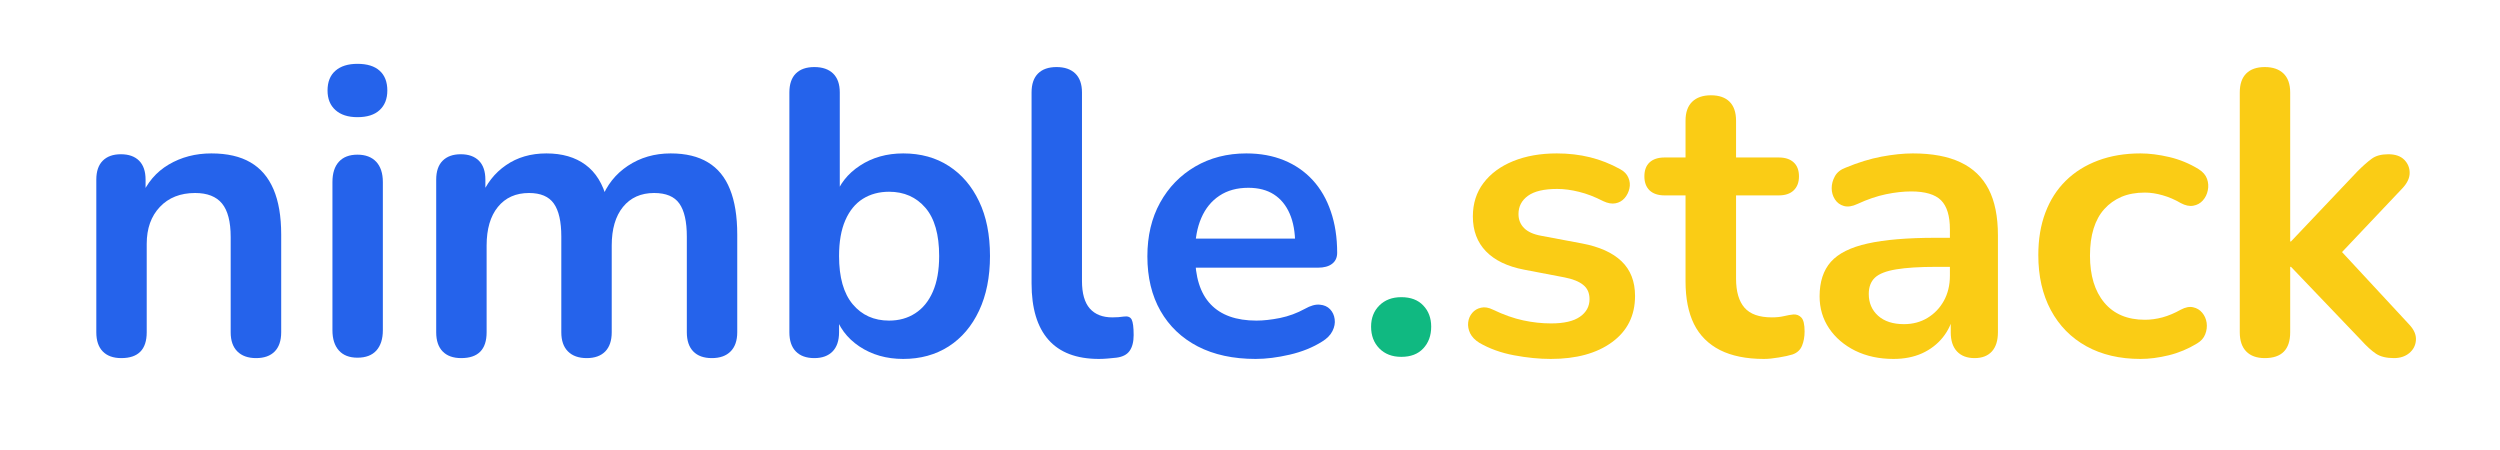
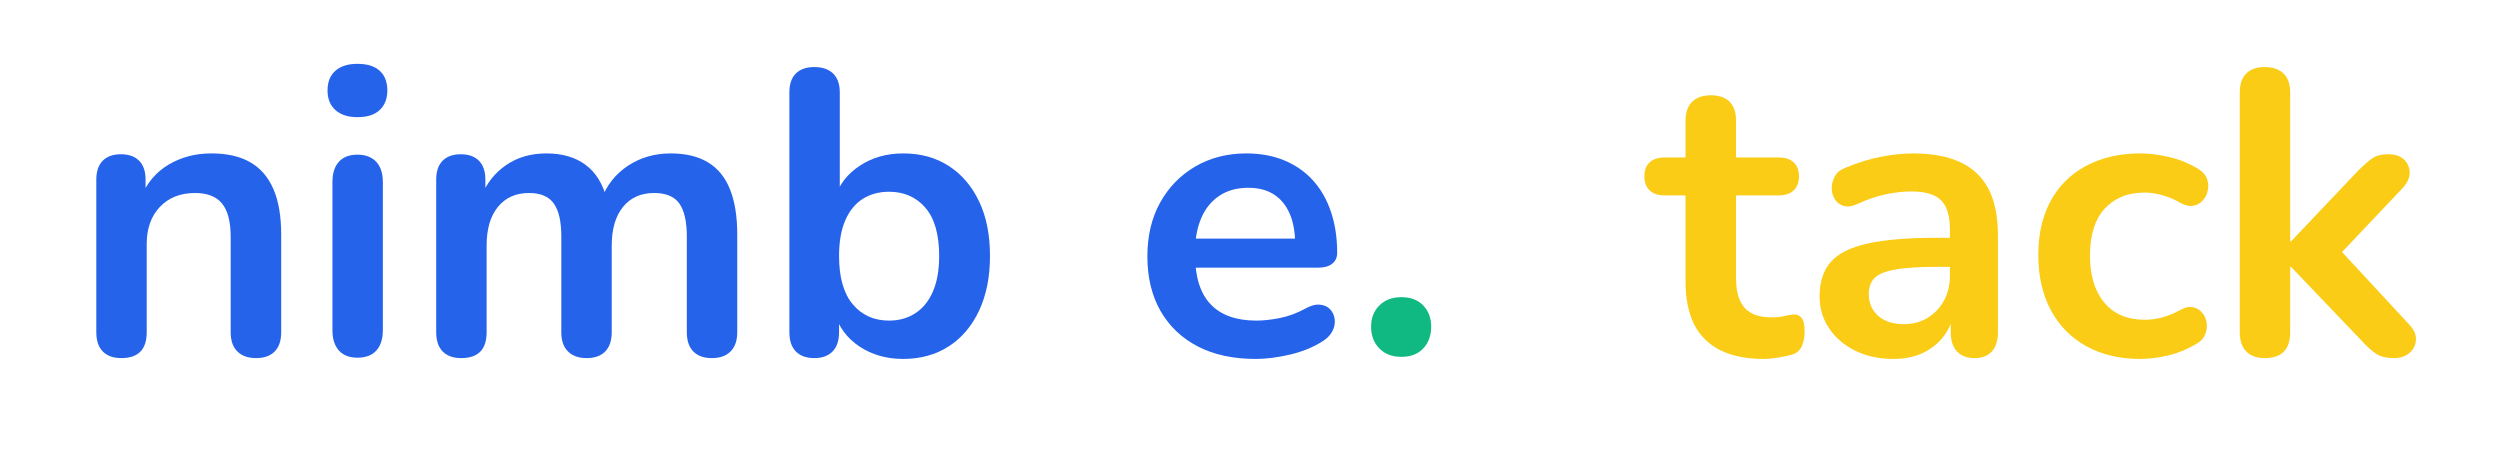
<svg xmlns="http://www.w3.org/2000/svg" width="500" zoomAndPan="magnify" viewBox="0 0 375 67.5" height="90" preserveAspectRatio="xMidYMid meet" version="1.2">
  <defs />
  <g id="866797e3ff">
    <g style="fill:#2563eb;fill-opacity:1;">
      <g transform="translate(10.508, 53.231)">
        <path style="stroke:none" d="M 7.688 0.484 C 6.477 0.484 5.551 0.148 4.906 -0.516 C 4.258 -1.18 3.938 -2.141 3.938 -3.391 L 3.938 -26.281 C 3.938 -27.531 4.258 -28.477 4.906 -29.125 C 5.551 -29.77 6.457 -30.094 7.625 -30.094 C 8.801 -30.094 9.711 -29.77 10.359 -29.125 C 11.004 -28.477 11.328 -27.531 11.328 -26.281 L 11.328 -22.156 L 10.656 -23.672 C 11.539 -25.816 12.922 -27.441 14.797 -28.547 C 16.68 -29.66 18.812 -30.219 21.188 -30.219 C 23.57 -30.219 25.531 -29.77 27.062 -28.875 C 28.594 -27.988 29.742 -26.645 30.516 -24.844 C 31.285 -23.051 31.672 -20.785 31.672 -18.047 L 31.672 -3.391 C 31.672 -2.141 31.348 -1.18 30.703 -0.516 C 30.055 0.148 29.125 0.484 27.906 0.484 C 26.695 0.484 25.758 0.148 25.094 -0.516 C 24.426 -1.18 24.094 -2.141 24.094 -3.391 L 24.094 -17.688 C 24.094 -19.977 23.66 -21.648 22.797 -22.703 C 21.93 -23.754 20.586 -24.281 18.766 -24.281 C 16.547 -24.281 14.781 -23.582 13.469 -22.188 C 12.156 -20.801 11.5 -18.957 11.5 -16.656 L 11.5 -3.391 C 11.5 -0.805 10.227 0.484 7.688 0.484 Z M 7.688 0.484 " />
      </g>
    </g>
    <g style="fill:#2563eb;fill-opacity:1;">
      <g transform="translate(45.928, 53.231)">
        <path style="stroke:none" d="M 7.688 0.422 C 6.477 0.422 5.551 0.062 4.906 -0.656 C 4.258 -1.383 3.938 -2.395 3.938 -3.688 L 3.938 -25.922 C 3.938 -27.242 4.258 -28.258 4.906 -28.969 C 5.551 -29.676 6.477 -30.031 7.688 -30.031 C 8.895 -30.031 9.832 -29.676 10.5 -28.969 C 11.164 -28.258 11.5 -27.242 11.5 -25.922 L 11.5 -3.688 C 11.5 -2.395 11.176 -1.383 10.531 -0.656 C 9.883 0.062 8.938 0.422 7.688 0.422 Z M 7.688 -35.656 C 6.281 -35.656 5.18 -36.008 4.391 -36.719 C 3.598 -37.426 3.203 -38.406 3.203 -39.656 C 3.203 -40.945 3.598 -41.938 4.391 -42.625 C 5.18 -43.312 6.281 -43.656 7.688 -43.656 C 9.145 -43.656 10.254 -43.312 11.016 -42.625 C 11.785 -41.938 12.172 -40.945 12.172 -39.656 C 12.172 -38.406 11.785 -37.426 11.016 -36.719 C 10.254 -36.008 9.145 -35.656 7.688 -35.656 Z M 7.688 -35.656 " />
      </g>
    </g>
    <g style="fill:#2563eb;fill-opacity:1;">
      <g transform="translate(61.368, 53.231)">
        <path style="stroke:none" d="M 7.812 0.484 C 6.602 0.484 5.676 0.148 5.031 -0.516 C 4.383 -1.18 4.062 -2.141 4.062 -3.391 L 4.062 -26.281 C 4.062 -27.531 4.383 -28.477 5.031 -29.125 C 5.676 -29.77 6.582 -30.094 7.75 -30.094 C 8.914 -30.094 9.82 -29.77 10.469 -29.125 C 11.113 -28.477 11.438 -27.531 11.438 -26.281 L 11.438 -21.859 L 10.781 -23.672 C 11.582 -25.691 12.832 -27.285 14.531 -28.453 C 16.227 -29.629 18.25 -30.219 20.594 -30.219 C 22.969 -30.219 24.922 -29.648 26.453 -28.516 C 27.992 -27.391 29.066 -25.656 29.672 -23.312 L 28.828 -23.312 C 29.629 -25.445 30.957 -27.129 32.812 -28.359 C 34.676 -29.598 36.816 -30.219 39.234 -30.219 C 41.492 -30.219 43.359 -29.77 44.828 -28.875 C 46.305 -27.988 47.406 -26.645 48.125 -24.844 C 48.852 -23.051 49.219 -20.785 49.219 -18.047 L 49.219 -3.391 C 49.219 -2.141 48.883 -1.18 48.219 -0.516 C 47.562 0.148 46.625 0.484 45.406 0.484 C 44.195 0.484 43.27 0.148 42.625 -0.516 C 41.977 -1.18 41.656 -2.141 41.656 -3.391 L 41.656 -17.734 C 41.656 -19.992 41.281 -21.648 40.531 -22.703 C 39.789 -23.754 38.531 -24.281 36.75 -24.281 C 34.77 -24.281 33.211 -23.582 32.078 -22.188 C 30.953 -20.801 30.391 -18.875 30.391 -16.406 L 30.391 -3.391 C 30.391 -2.141 30.066 -1.18 29.422 -0.516 C 28.773 0.148 27.848 0.484 26.641 0.484 C 25.43 0.484 24.492 0.148 23.828 -0.516 C 23.16 -1.18 22.828 -2.141 22.828 -3.391 L 22.828 -17.734 C 22.828 -19.992 22.453 -21.648 21.703 -22.703 C 20.961 -23.754 19.723 -24.281 17.984 -24.281 C 16.004 -24.281 14.445 -23.582 13.312 -22.188 C 12.188 -20.801 11.625 -18.875 11.625 -16.406 L 11.625 -3.391 C 11.625 -0.805 10.352 0.484 7.812 0.484 Z M 7.812 0.484 " />
      </g>
    </g>
    <g style="fill:#2563eb;fill-opacity:1;">
      <g transform="translate(114.468, 53.231)">
        <path style="stroke:none" d="M 21.016 0.609 C 18.504 0.609 16.312 -0.016 14.438 -1.266 C 12.562 -2.523 11.32 -4.203 10.719 -6.297 L 11.391 -7.812 L 11.391 -3.391 C 11.391 -2.141 11.066 -1.18 10.422 -0.516 C 9.773 0.148 8.863 0.484 7.688 0.484 C 6.477 0.484 5.551 0.148 4.906 -0.516 C 4.258 -1.18 3.938 -2.141 3.938 -3.391 L 3.938 -39.359 C 3.938 -40.609 4.258 -41.555 4.906 -42.203 C 5.551 -42.848 6.477 -43.172 7.688 -43.172 C 8.895 -43.172 9.832 -42.848 10.5 -42.203 C 11.164 -41.555 11.5 -40.609 11.5 -39.359 L 11.5 -23.609 L 10.781 -23.609 C 11.426 -25.586 12.676 -27.18 14.531 -28.391 C 16.383 -29.609 18.547 -30.219 21.016 -30.219 C 23.641 -30.219 25.922 -29.586 27.859 -28.328 C 29.797 -27.078 31.305 -25.312 32.391 -23.031 C 33.484 -20.758 34.031 -18.023 34.031 -14.828 C 34.031 -11.68 33.484 -8.945 32.391 -6.625 C 31.305 -4.312 29.785 -2.523 27.828 -1.266 C 25.867 -0.016 23.598 0.609 21.016 0.609 Z M 18.891 -5.141 C 20.379 -5.141 21.688 -5.504 22.812 -6.234 C 23.945 -6.961 24.828 -8.039 25.453 -9.469 C 26.086 -10.906 26.406 -12.691 26.406 -14.828 C 26.406 -18.055 25.719 -20.469 24.344 -22.062 C 22.969 -23.664 21.148 -24.469 18.891 -24.469 C 17.398 -24.469 16.086 -24.113 14.953 -23.406 C 13.828 -22.695 12.953 -21.625 12.328 -20.188 C 11.703 -18.758 11.391 -16.973 11.391 -14.828 C 11.391 -11.641 12.07 -9.227 13.438 -7.594 C 14.812 -5.957 16.629 -5.141 18.891 -5.141 Z M 18.891 -5.141 " />
      </g>
    </g>
    <g style="fill:#2563eb;fill-opacity:1;">
      <g transform="translate(150.797, 53.231)">
-         <path style="stroke:none" d="M 14.047 0.609 C 10.691 0.609 8.164 -0.348 6.469 -2.266 C 4.781 -4.18 3.938 -7 3.938 -10.719 L 3.938 -39.359 C 3.938 -40.609 4.258 -41.555 4.906 -42.203 C 5.551 -42.848 6.477 -43.172 7.688 -43.172 C 8.895 -43.172 9.832 -42.848 10.5 -42.203 C 11.164 -41.555 11.5 -40.609 11.5 -39.359 L 11.5 -11.078 C 11.5 -9.223 11.891 -7.848 12.672 -6.953 C 13.461 -6.066 14.586 -5.625 16.047 -5.625 C 16.367 -5.625 16.672 -5.633 16.953 -5.656 C 17.234 -5.676 17.516 -5.707 17.797 -5.75 C 18.367 -5.832 18.754 -5.68 18.953 -5.297 C 19.148 -4.91 19.25 -4.133 19.25 -2.969 C 19.25 -1.957 19.047 -1.164 18.641 -0.594 C 18.242 -0.031 17.582 0.305 16.656 0.422 C 16.25 0.461 15.82 0.504 15.375 0.547 C 14.938 0.586 14.492 0.609 14.047 0.609 Z M 14.047 0.609 " />
-       </g>
+         </g>
    </g>
    <g style="fill:#2563eb;fill-opacity:1;">
      <g transform="translate(169.809, 53.231)">
        <path style="stroke:none" d="M 18.531 0.609 C 15.176 0.609 12.285 -0.016 9.859 -1.266 C 7.441 -2.523 5.578 -4.301 4.266 -6.594 C 2.953 -8.895 2.297 -11.625 2.297 -14.781 C 2.297 -17.844 2.93 -20.523 4.203 -22.828 C 5.473 -25.129 7.227 -26.938 9.469 -28.25 C 11.719 -29.562 14.273 -30.219 17.141 -30.219 C 19.234 -30.219 21.117 -29.875 22.797 -29.188 C 24.473 -28.5 25.906 -27.508 27.094 -26.219 C 28.281 -24.926 29.188 -23.359 29.812 -21.516 C 30.445 -19.68 30.766 -17.613 30.766 -15.312 C 30.766 -14.594 30.508 -14.039 30 -13.656 C 29.5 -13.27 28.785 -13.078 27.859 -13.078 L 8.422 -13.078 L 8.422 -17.438 L 25.438 -17.438 L 24.469 -16.531 C 24.469 -18.383 24.191 -19.938 23.641 -21.188 C 23.098 -22.438 22.312 -23.395 21.281 -24.062 C 20.25 -24.727 18.969 -25.062 17.438 -25.062 C 15.738 -25.062 14.297 -24.664 13.109 -23.875 C 11.922 -23.094 11.016 -21.984 10.391 -20.547 C 9.766 -19.117 9.453 -17.414 9.453 -15.438 L 9.453 -15.016 C 9.453 -11.703 10.227 -9.227 11.781 -7.594 C 13.332 -5.957 15.625 -5.141 18.656 -5.141 C 19.695 -5.141 20.875 -5.27 22.188 -5.531 C 23.5 -5.801 24.742 -6.258 25.922 -6.906 C 26.766 -7.383 27.508 -7.594 28.156 -7.531 C 28.801 -7.477 29.316 -7.25 29.703 -6.844 C 30.086 -6.438 30.316 -5.941 30.391 -5.359 C 30.473 -4.773 30.363 -4.18 30.062 -3.578 C 29.758 -2.973 29.242 -2.445 28.516 -2 C 27.109 -1.113 25.484 -0.457 23.641 -0.031 C 21.805 0.395 20.102 0.609 18.531 0.609 Z M 18.531 0.609 " />
      </g>
    </g>
    <g style="fill:#10b981;fill-opacity:1;">
      <g transform="translate(202.632, 53.231)">
        <path style="stroke:none" d="M 7.562 0.297 C 6.195 0.297 5.098 -0.125 4.266 -0.969 C 3.441 -1.812 3.031 -2.898 3.031 -4.234 C 3.031 -5.523 3.441 -6.582 4.266 -7.406 C 5.098 -8.238 6.195 -8.656 7.562 -8.656 C 8.977 -8.656 10.078 -8.238 10.859 -7.406 C 11.648 -6.582 12.047 -5.523 12.047 -4.234 C 12.047 -2.898 11.648 -1.812 10.859 -0.969 C 10.078 -0.125 8.977 0.297 7.562 0.297 Z M 7.562 0.297 " />
      </g>
    </g>
    <g style="fill:#facc15;fill-opacity:1;">
      <g transform="translate(217.835, 53.231)">
-         <path style="stroke:none" d="M 14.781 0.609 C 13.039 0.609 11.203 0.426 9.266 0.062 C 7.328 -0.301 5.594 -0.926 4.062 -1.812 C 3.414 -2.219 2.957 -2.691 2.688 -3.234 C 2.426 -3.785 2.328 -4.332 2.391 -4.875 C 2.453 -5.414 2.656 -5.891 3 -6.297 C 3.344 -6.703 3.785 -6.961 4.328 -7.078 C 4.867 -7.203 5.461 -7.102 6.109 -6.781 C 7.723 -6.008 9.238 -5.473 10.656 -5.172 C 12.07 -4.867 13.461 -4.719 14.828 -4.719 C 16.766 -4.719 18.207 -5.051 19.156 -5.719 C 20.113 -6.383 20.594 -7.266 20.594 -8.359 C 20.594 -9.285 20.273 -10 19.641 -10.5 C 19.016 -11.008 18.078 -11.383 16.828 -11.625 L 10.781 -12.781 C 8.281 -13.258 6.375 -14.176 5.062 -15.531 C 3.75 -16.883 3.094 -18.629 3.094 -20.766 C 3.094 -22.703 3.625 -24.375 4.688 -25.781 C 5.758 -27.195 7.242 -28.289 9.141 -29.062 C 11.035 -29.832 13.219 -30.219 15.688 -30.219 C 17.457 -30.219 19.117 -30.023 20.672 -29.641 C 22.234 -29.254 23.738 -28.66 25.188 -27.859 C 25.789 -27.535 26.203 -27.109 26.422 -26.578 C 26.648 -26.055 26.703 -25.52 26.578 -24.969 C 26.461 -24.426 26.223 -23.941 25.859 -23.516 C 25.492 -23.098 25.035 -22.836 24.484 -22.734 C 23.941 -22.629 23.328 -22.738 22.641 -23.062 C 21.391 -23.707 20.188 -24.172 19.031 -24.453 C 17.883 -24.742 16.789 -24.891 15.75 -24.891 C 13.77 -24.891 12.305 -24.547 11.359 -23.859 C 10.41 -23.172 9.938 -22.258 9.938 -21.125 C 9.938 -20.281 10.219 -19.578 10.781 -19.016 C 11.344 -18.453 12.207 -18.066 13.375 -17.859 L 19.438 -16.719 C 22.062 -16.227 24.047 -15.336 25.391 -14.047 C 26.742 -12.754 27.422 -11.02 27.422 -8.844 C 27.422 -5.895 26.27 -3.582 23.969 -1.906 C 21.676 -0.227 18.613 0.609 14.781 0.609 Z M 14.781 0.609 " />
-       </g>
+         </g>
    </g>
    <g style="fill:#facc15;fill-opacity:1;">
      <g transform="translate(247.08, 53.231)">
        <path style="stroke:none" d="M 17.5 0.609 C 14.875 0.609 12.68 0.164 10.922 -0.719 C 9.172 -1.613 7.867 -2.914 7.016 -4.625 C 6.172 -6.344 5.75 -8.473 5.75 -11.016 L 5.75 -23.922 L 2.609 -23.922 C 1.641 -23.922 0.891 -24.172 0.359 -24.672 C -0.16 -25.18 -0.422 -25.879 -0.422 -26.766 C -0.422 -27.691 -0.16 -28.395 0.359 -28.875 C 0.891 -29.363 1.641 -29.609 2.609 -29.609 L 5.75 -29.609 L 5.75 -35.125 C 5.75 -36.375 6.082 -37.32 6.75 -37.969 C 7.414 -38.613 8.352 -38.938 9.562 -38.938 C 10.781 -38.938 11.711 -38.613 12.359 -37.969 C 13.004 -37.32 13.328 -36.375 13.328 -35.125 L 13.328 -29.609 L 19.734 -29.609 C 20.703 -29.609 21.445 -29.363 21.969 -28.875 C 22.5 -28.395 22.766 -27.691 22.766 -26.766 C 22.766 -25.879 22.5 -25.18 21.969 -24.672 C 21.445 -24.172 20.703 -23.922 19.734 -23.922 L 13.328 -23.922 L 13.328 -11.438 C 13.328 -9.5 13.75 -8.047 14.594 -7.078 C 15.438 -6.109 16.805 -5.625 18.703 -5.625 C 19.391 -5.625 19.992 -5.688 20.516 -5.812 C 21.047 -5.938 21.516 -6.02 21.922 -6.062 C 22.398 -6.094 22.801 -5.938 23.125 -5.594 C 23.445 -5.258 23.609 -4.566 23.609 -3.516 C 23.609 -2.703 23.477 -1.984 23.219 -1.359 C 22.957 -0.734 22.484 -0.301 21.797 -0.062 C 21.273 0.102 20.586 0.254 19.734 0.391 C 18.891 0.535 18.145 0.609 17.5 0.609 Z M 17.5 0.609 " />
      </g>
    </g>
    <g style="fill:#facc15;fill-opacity:1;">
      <g transform="translate(270.33, 53.231)">
        <path style="stroke:none" d="M 13.688 0.609 C 11.539 0.609 9.629 0.195 7.953 -0.625 C 6.285 -1.457 4.977 -2.578 4.031 -3.984 C 3.082 -5.398 2.609 -7 2.609 -8.781 C 2.609 -10.957 3.172 -12.68 4.297 -13.953 C 5.43 -15.223 7.27 -16.141 9.812 -16.703 C 12.352 -17.273 15.766 -17.562 20.047 -17.562 L 23.062 -17.562 L 23.062 -13.203 L 20.109 -13.203 C 17.598 -13.203 15.598 -13.078 14.109 -12.828 C 12.617 -12.586 11.555 -12.176 10.922 -11.594 C 10.297 -11.008 9.984 -10.191 9.984 -9.141 C 9.984 -7.805 10.445 -6.719 11.375 -5.875 C 12.312 -5.031 13.609 -4.609 15.266 -4.609 C 16.586 -4.609 17.766 -4.922 18.797 -5.547 C 19.828 -6.172 20.645 -7.023 21.25 -8.109 C 21.852 -9.203 22.156 -10.457 22.156 -11.875 L 22.156 -18.828 C 22.156 -20.848 21.711 -22.301 20.828 -23.188 C 19.941 -24.07 18.445 -24.516 16.344 -24.516 C 15.176 -24.516 13.914 -24.375 12.562 -24.094 C 11.207 -23.812 9.785 -23.328 8.297 -22.641 C 7.523 -22.273 6.848 -22.172 6.266 -22.328 C 5.68 -22.492 5.227 -22.828 4.906 -23.328 C 4.582 -23.836 4.422 -24.395 4.422 -25 C 4.422 -25.613 4.582 -26.211 4.906 -26.797 C 5.227 -27.379 5.773 -27.812 6.547 -28.094 C 8.398 -28.863 10.18 -29.41 11.891 -29.734 C 13.609 -30.055 15.176 -30.219 16.594 -30.219 C 19.5 -30.219 21.891 -29.77 23.766 -28.875 C 25.641 -27.988 27.039 -26.645 27.969 -24.844 C 28.895 -23.051 29.359 -20.742 29.359 -17.922 L 29.359 -3.391 C 29.359 -2.141 29.055 -1.18 28.453 -0.516 C 27.848 0.148 26.984 0.484 25.859 0.484 C 24.723 0.484 23.844 0.148 23.219 -0.516 C 22.594 -1.18 22.281 -2.141 22.281 -3.391 L 22.281 -6.297 L 22.766 -6.297 C 22.484 -4.879 21.926 -3.656 21.094 -2.625 C 20.27 -1.602 19.234 -0.805 17.984 -0.234 C 16.734 0.328 15.301 0.609 13.688 0.609 Z M 13.688 0.609 " />
      </g>
    </g>
    <g style="fill:#facc15;fill-opacity:1;">
      <g transform="translate(303.45, 53.231)">
        <path style="stroke:none" d="M 17.625 0.609 C 14.508 0.609 11.801 -0.023 9.5 -1.297 C 7.207 -2.566 5.43 -4.375 4.172 -6.719 C 2.922 -9.062 2.297 -11.805 2.297 -14.953 C 2.297 -17.336 2.648 -19.469 3.359 -21.344 C 4.066 -23.219 5.086 -24.812 6.422 -26.125 C 7.754 -27.438 9.367 -28.445 11.266 -29.156 C 13.16 -29.863 15.281 -30.219 17.625 -30.219 C 18.957 -30.219 20.398 -30.035 21.953 -29.672 C 23.504 -29.305 24.969 -28.703 26.344 -27.859 C 26.988 -27.453 27.41 -26.961 27.609 -26.391 C 27.805 -25.828 27.844 -25.254 27.719 -24.672 C 27.602 -24.086 27.352 -23.582 26.969 -23.156 C 26.594 -22.738 26.117 -22.477 25.547 -22.375 C 24.984 -22.27 24.359 -22.398 23.672 -22.766 C 22.785 -23.285 21.879 -23.676 20.953 -23.938 C 20.023 -24.207 19.133 -24.344 18.281 -24.344 C 16.945 -24.344 15.773 -24.129 14.766 -23.703 C 13.766 -23.273 12.91 -22.664 12.203 -21.875 C 11.492 -21.094 10.957 -20.117 10.594 -18.953 C 10.227 -17.785 10.047 -16.43 10.047 -14.891 C 10.047 -11.91 10.758 -9.562 12.188 -7.844 C 13.625 -6.125 15.656 -5.266 18.281 -5.266 C 19.133 -5.266 20.016 -5.383 20.922 -5.625 C 21.828 -5.875 22.742 -6.258 23.672 -6.781 C 24.359 -7.145 24.973 -7.266 25.516 -7.141 C 26.066 -7.023 26.52 -6.754 26.875 -6.328 C 27.238 -5.898 27.461 -5.395 27.547 -4.812 C 27.629 -4.227 27.555 -3.648 27.328 -3.078 C 27.109 -2.516 26.695 -2.055 26.094 -1.703 C 24.758 -0.891 23.348 -0.301 21.859 0.062 C 20.367 0.426 18.957 0.609 17.625 0.609 Z M 17.625 0.609 " />
      </g>
    </g>
    <g style="fill:#facc15;fill-opacity:1;">
      <g transform="translate(332.028, 53.231)">
        <path style="stroke:none" d="M 7.688 0.484 C 6.477 0.484 5.551 0.148 4.906 -0.516 C 4.258 -1.18 3.938 -2.141 3.938 -3.391 L 3.938 -39.359 C 3.938 -40.609 4.258 -41.555 4.906 -42.203 C 5.551 -42.848 6.477 -43.172 7.688 -43.172 C 8.895 -43.172 9.832 -42.848 10.5 -42.203 C 11.164 -41.555 11.5 -40.609 11.5 -39.359 L 11.5 -17.016 L 11.625 -17.016 L 21.609 -27.547 C 22.422 -28.359 23.129 -28.984 23.734 -29.422 C 24.336 -29.867 25.164 -30.094 26.219 -30.094 C 27.27 -30.094 28.066 -29.816 28.609 -29.266 C 29.148 -28.723 29.422 -28.066 29.422 -27.297 C 29.422 -26.535 29.062 -25.77 28.344 -25 L 17.797 -13.859 L 17.797 -17.016 L 29.359 -4.547 C 30.086 -3.773 30.422 -2.992 30.359 -2.203 C 30.305 -1.422 29.973 -0.773 29.359 -0.266 C 28.754 0.234 27.988 0.484 27.062 0.484 C 25.938 0.484 25.039 0.266 24.375 -0.172 C 23.707 -0.617 22.969 -1.289 22.156 -2.188 L 11.625 -13.203 L 11.5 -13.203 L 11.5 -3.391 C 11.5 -0.805 10.227 0.484 7.688 0.484 Z M 7.688 0.484 " />
      </g>
    </g>
  </g>
</svg>